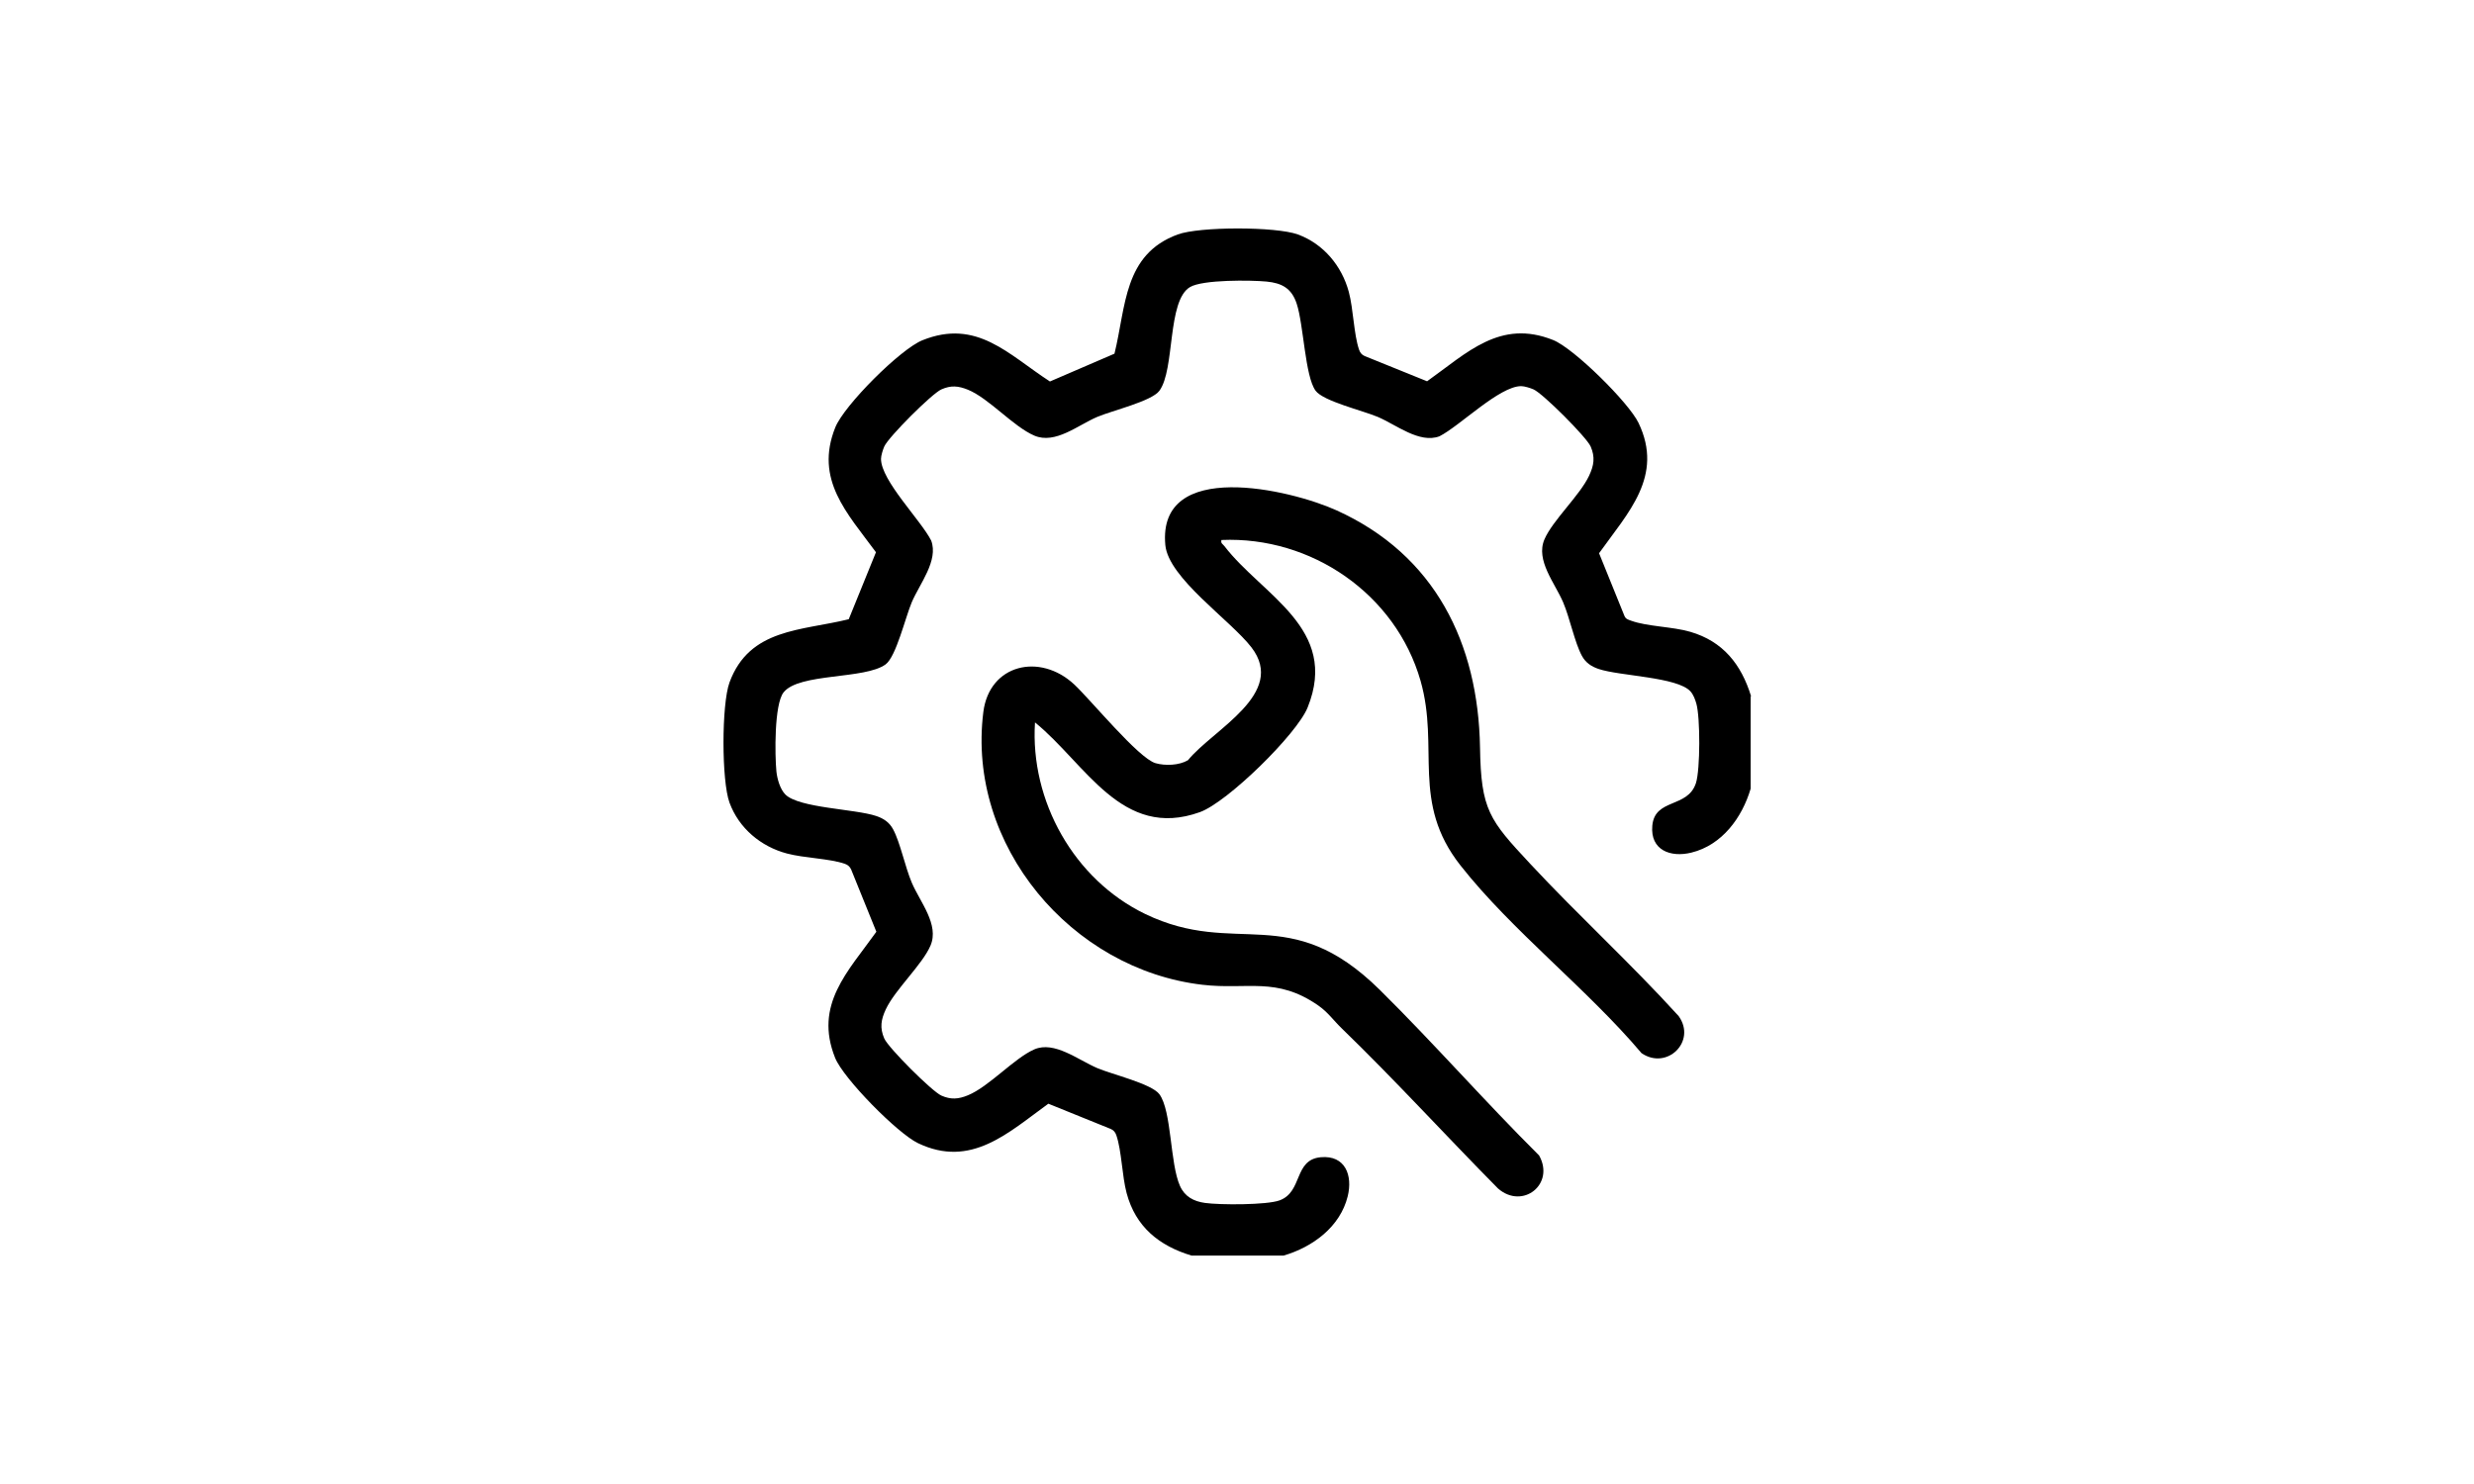
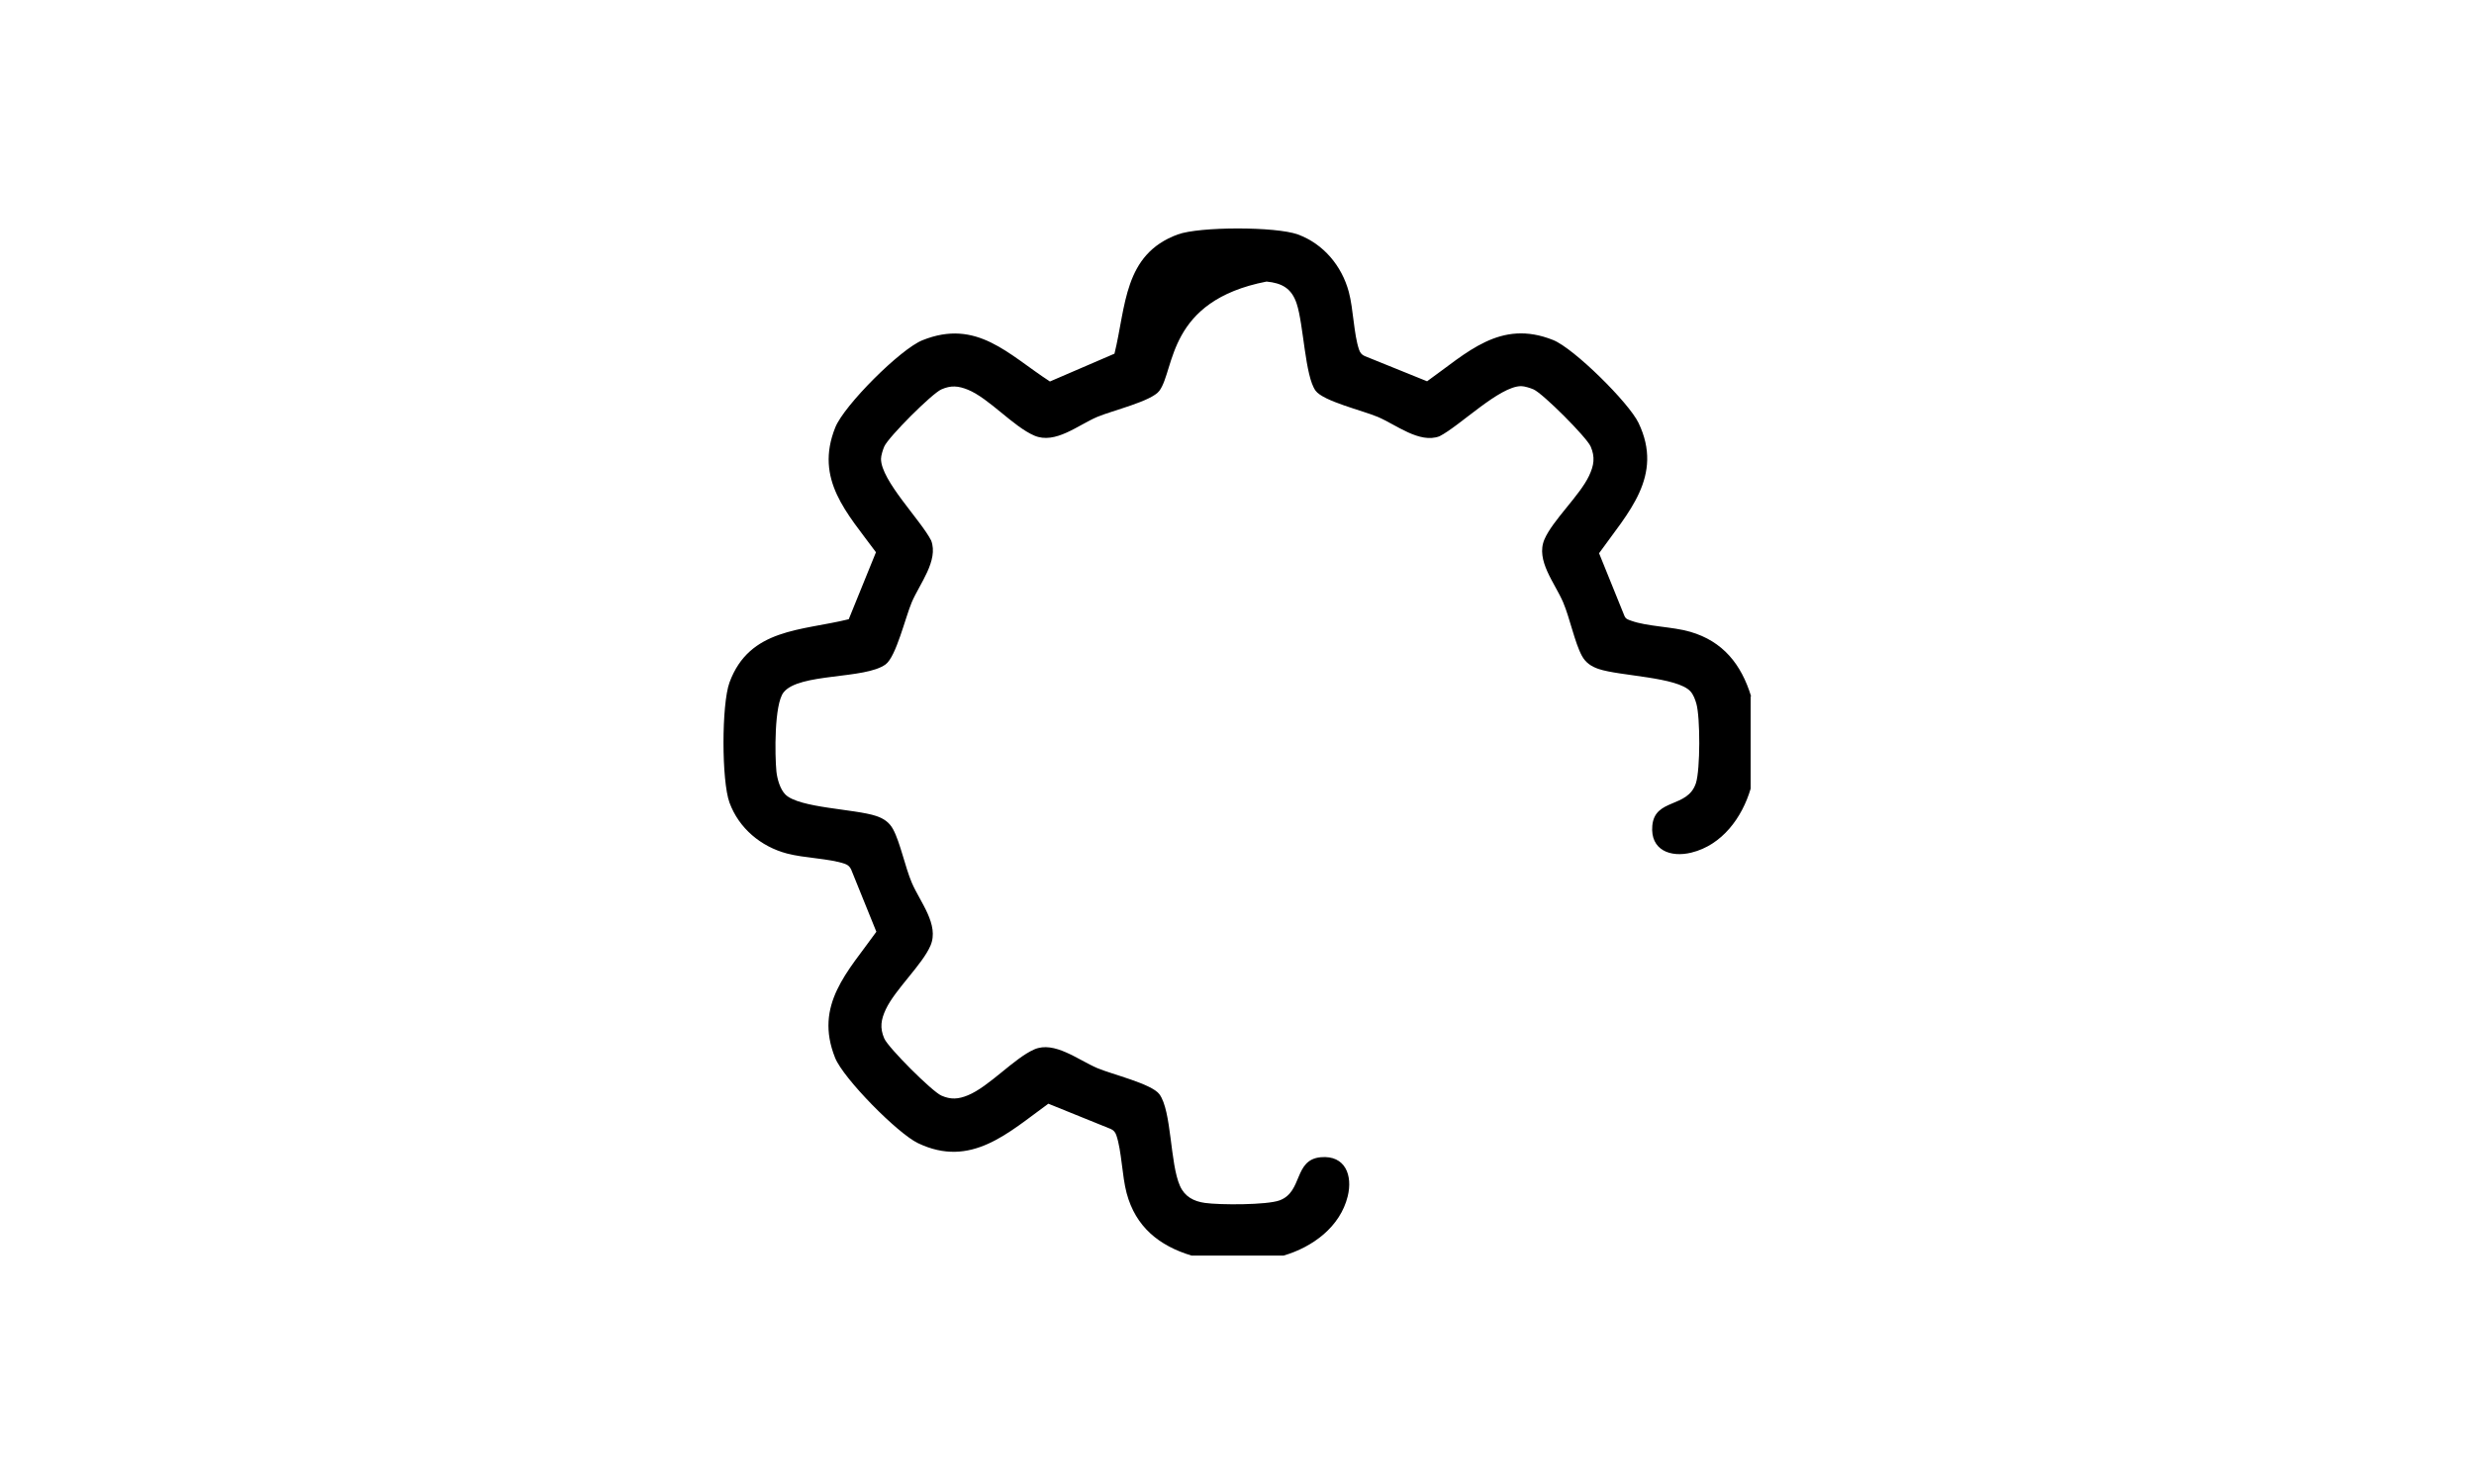
<svg xmlns="http://www.w3.org/2000/svg" width="2500" height="1500" viewBox="0 0 2500 1500" fill="none">
-   <path d="M1769.07 703.9V797.1C1760.47 826.4 1740.17 854.2 1709.17 861.8C1688.17 867 1667.47 859.4 1669.67 834.6C1672.17 806.6 1705.47 817.2 1713.77 791.5C1718.17 777.7 1718.17 725.2 1714.17 711.2C1712.97 707 1711.17 702.1 1708.27 698.9C1695.17 684.2 1636.77 683.4 1615.47 676.2C1608.07 673.7 1602.27 669.9 1598.47 662.8C1591.27 649.5 1586.37 624.8 1579.57 608.8C1571.27 589.3 1551.57 566.4 1560.67 545.2C1568.97 525.9 1596.27 501 1605.77 480.9C1610.67 470.5 1612.07 462.1 1607.37 451.3C1603.17 441.8 1559.17 397.8 1549.67 393.6C1546.47 392.2 1540.47 390.3 1537.17 390.3C1515.17 390.3 1475.27 430.5 1454.57 441C1434.37 448.6 1410.87 429.3 1392.27 421.4C1377.17 415 1337.37 405.6 1329.47 395C1318.67 380.4 1317.37 328.1 1310.27 306.8C1305.17 291.5 1295.47 286.1 1279.87 284.6C1264.27 283.1 1215.27 282.5 1202.47 290.2C1179.27 304.1 1187.47 373.4 1171.57 395C1163.77 405.6 1123.77 415 1108.77 421.4C1089.37 429.6 1066.37 449.4 1045.17 440.3C1023.97 431.2 999.369 402.6 978.069 393.9C968.369 390 960.969 389.3 951.269 393.6C941.569 397.9 897.769 441.8 893.569 451.3C892.169 454.5 890.269 460.5 890.269 463.8C890.269 485.8 930.469 525.7 940.969 546.4C948.569 566.6 929.269 590.1 921.369 608.7C914.969 623.7 905.569 663.6 894.969 671.5C874.169 686.9 807.369 680 791.769 699.9C782.269 712.1 782.969 763.3 784.569 779.8C785.369 787.3 788.269 797.7 793.669 803.1C807.469 816.8 864.069 817.6 885.469 824.8C892.869 827.3 898.669 831.1 902.469 838.2C909.669 851.5 914.569 876.2 921.369 892.2C929.669 911.7 949.369 934.6 940.269 955.8C931.969 975.1 904.669 1000 895.169 1020.1C890.269 1030.5 888.869 1038.9 893.569 1049.7C897.769 1059.2 941.769 1103.2 951.269 1107.4C960.769 1111.6 968.369 1111.1 978.069 1107.1C999.369 1098.4 1024.97 1069.5 1045.17 1060.7C1065.37 1051.9 1089.37 1071.3 1108.77 1079.6C1123.77 1086 1163.67 1095.4 1171.57 1106C1184.07 1122.9 1182.17 1175.9 1192.37 1198.7C1197.17 1209.5 1206.17 1214.3 1217.67 1215.9C1232.47 1218 1280.07 1218.1 1293.07 1213.3C1316.67 1204.6 1307.17 1172.2 1334.67 1169.7C1359.47 1167.5 1367.07 1188.1 1361.87 1209.2C1354.27 1240.1 1326.47 1260.5 1297.17 1269.1H1203.97C1171.07 1259.1 1147.57 1240 1138.47 1206C1133.77 1188.4 1133.47 1163.2 1128.07 1147.5C1127.07 1144.5 1125.27 1142.3 1122.37 1141.1L1059.37 1115.6C1018.77 1145 981.169 1181.1 927.669 1155.5C907.069 1145.7 852.269 1090.2 843.869 1069.2C822.369 1015.5 856.869 982.1 885.569 941.8L860.069 878.8C858.769 875.9 856.569 874.1 853.669 873.1C837.969 867.7 812.769 867.4 795.169 862.7C768.869 855.7 746.669 837.2 737.169 811.3C729.069 789.2 729.069 712 737.169 689.8C757.369 634.9 810.069 637.7 857.669 625.9L885.169 558.2C856.169 518.7 822.869 484.8 844.069 432C853.069 409.6 909.869 352.8 932.169 343.9C987.169 321.8 1018.87 358.3 1060.97 385.6L1126.17 357.5C1137.97 309.9 1135.17 257.2 1190.07 237C1212.17 228.9 1289.37 228.9 1311.57 237C1337.37 246.5 1355.87 268.7 1362.97 295C1367.67 312.6 1367.97 337.8 1373.37 353.5C1374.37 356.5 1376.17 358.7 1379.07 359.9L1442.07 385.4C1482.47 356.7 1515.87 322.2 1569.47 343.7C1590.47 352.1 1645.97 407 1655.77 427.5C1681.57 481.4 1644.97 518.3 1615.87 559.2L1641.37 622.2C1642.67 625.7 1645.17 626.3 1648.27 627.4C1664.77 633.4 1689.77 633.3 1707.97 638.6C1741.07 648.2 1759.57 671.5 1769.47 703.7L1769.07 703.9Z" fill="black" />
-   <path d="M1234.27 545.899C1233.37 549.399 1235.77 549.899 1237.27 551.999C1275.47 601.799 1353.67 635.199 1321.37 715.099C1310.47 742.199 1240.17 810.999 1212.47 820.899C1133.67 849.199 1097.37 772.099 1045.87 730.199C1040.77 809.599 1085.37 889.099 1157.17 923.799C1249.57 968.399 1302.57 909.999 1394.37 1000.6C1449.17 1054.8 1500.47 1113.4 1555.27 1167.9C1571.57 1196.9 1538.67 1223 1513.77 1201.3C1460.77 1147.7 1409.87 1091.8 1355.67 1039.3C1347.77 1031.7 1341.97 1023.2 1332.07 1016.3C1289.77 986.899 1260.47 1000.7 1215.17 995.399C1082.67 979.999 976.67 854.499 993.67 719.699C999.77 671.399 1050.77 659.599 1085.37 691.699C1102.07 707.199 1150.37 766.399 1167.67 771.399C1177.47 774.199 1191.47 773.699 1200.47 768.399C1225.87 737.199 1300.67 701.199 1264.57 654.299C1243.37 626.799 1180.67 584.299 1177.57 550.899C1169.47 463.299 1303.57 494.599 1350.47 515.799C1450.27 560.899 1493.77 650.299 1495.57 755.499C1496.57 818.699 1504.87 828.699 1546.27 873.099C1594.97 925.399 1648.17 973.999 1696.27 1027C1714.67 1052.6 1684.47 1082.1 1658.77 1064.5C1603.87 999.499 1527.77 940.799 1475.77 874.699C1425.57 810.899 1454.87 755.999 1435.47 688.099C1410.37 600.499 1325.17 541.899 1234.37 545.799L1234.27 545.899Z" fill="black" />
+   <path d="M1769.07 703.9V797.1C1760.47 826.4 1740.17 854.2 1709.17 861.8C1688.17 867 1667.47 859.4 1669.67 834.6C1672.17 806.6 1705.47 817.2 1713.77 791.5C1718.17 777.7 1718.17 725.2 1714.17 711.2C1712.97 707 1711.17 702.1 1708.27 698.9C1695.17 684.2 1636.77 683.4 1615.47 676.2C1608.07 673.7 1602.27 669.9 1598.47 662.8C1591.27 649.5 1586.37 624.8 1579.57 608.8C1571.27 589.3 1551.57 566.4 1560.67 545.2C1568.97 525.9 1596.27 501 1605.77 480.9C1610.67 470.5 1612.07 462.1 1607.37 451.3C1603.17 441.8 1559.17 397.8 1549.67 393.6C1546.47 392.2 1540.47 390.3 1537.17 390.3C1515.17 390.3 1475.27 430.5 1454.57 441C1434.37 448.6 1410.87 429.3 1392.27 421.4C1377.17 415 1337.37 405.6 1329.47 395C1318.67 380.4 1317.37 328.1 1310.27 306.8C1305.17 291.5 1295.47 286.1 1279.87 284.6C1179.27 304.1 1187.47 373.4 1171.57 395C1163.77 405.6 1123.77 415 1108.77 421.4C1089.37 429.6 1066.37 449.4 1045.17 440.3C1023.97 431.2 999.369 402.6 978.069 393.9C968.369 390 960.969 389.3 951.269 393.6C941.569 397.9 897.769 441.8 893.569 451.3C892.169 454.5 890.269 460.5 890.269 463.8C890.269 485.8 930.469 525.7 940.969 546.4C948.569 566.6 929.269 590.1 921.369 608.7C914.969 623.7 905.569 663.6 894.969 671.5C874.169 686.9 807.369 680 791.769 699.9C782.269 712.1 782.969 763.3 784.569 779.8C785.369 787.3 788.269 797.7 793.669 803.1C807.469 816.8 864.069 817.6 885.469 824.8C892.869 827.3 898.669 831.1 902.469 838.2C909.669 851.5 914.569 876.2 921.369 892.2C929.669 911.7 949.369 934.6 940.269 955.8C931.969 975.1 904.669 1000 895.169 1020.1C890.269 1030.5 888.869 1038.9 893.569 1049.7C897.769 1059.2 941.769 1103.2 951.269 1107.4C960.769 1111.6 968.369 1111.1 978.069 1107.1C999.369 1098.4 1024.97 1069.5 1045.17 1060.7C1065.37 1051.9 1089.37 1071.3 1108.77 1079.6C1123.77 1086 1163.67 1095.4 1171.57 1106C1184.07 1122.9 1182.17 1175.9 1192.37 1198.7C1197.17 1209.5 1206.17 1214.3 1217.67 1215.9C1232.47 1218 1280.07 1218.1 1293.07 1213.3C1316.67 1204.6 1307.17 1172.2 1334.67 1169.7C1359.47 1167.5 1367.07 1188.1 1361.87 1209.2C1354.27 1240.1 1326.47 1260.5 1297.17 1269.1H1203.97C1171.07 1259.1 1147.57 1240 1138.47 1206C1133.77 1188.4 1133.47 1163.2 1128.07 1147.5C1127.07 1144.5 1125.27 1142.3 1122.37 1141.1L1059.37 1115.6C1018.77 1145 981.169 1181.1 927.669 1155.5C907.069 1145.7 852.269 1090.2 843.869 1069.2C822.369 1015.5 856.869 982.1 885.569 941.8L860.069 878.8C858.769 875.9 856.569 874.1 853.669 873.1C837.969 867.7 812.769 867.4 795.169 862.7C768.869 855.7 746.669 837.2 737.169 811.3C729.069 789.2 729.069 712 737.169 689.8C757.369 634.9 810.069 637.7 857.669 625.9L885.169 558.2C856.169 518.7 822.869 484.8 844.069 432C853.069 409.6 909.869 352.8 932.169 343.9C987.169 321.8 1018.87 358.3 1060.97 385.6L1126.17 357.5C1137.97 309.9 1135.17 257.2 1190.07 237C1212.17 228.9 1289.37 228.9 1311.57 237C1337.37 246.5 1355.87 268.7 1362.97 295C1367.67 312.6 1367.97 337.8 1373.37 353.5C1374.37 356.5 1376.17 358.7 1379.07 359.9L1442.07 385.4C1482.47 356.7 1515.87 322.2 1569.47 343.7C1590.47 352.1 1645.97 407 1655.77 427.5C1681.57 481.4 1644.97 518.3 1615.87 559.2L1641.37 622.2C1642.67 625.7 1645.17 626.3 1648.27 627.4C1664.77 633.4 1689.77 633.3 1707.97 638.6C1741.07 648.2 1759.57 671.5 1769.47 703.7L1769.07 703.9Z" fill="black" />
</svg>